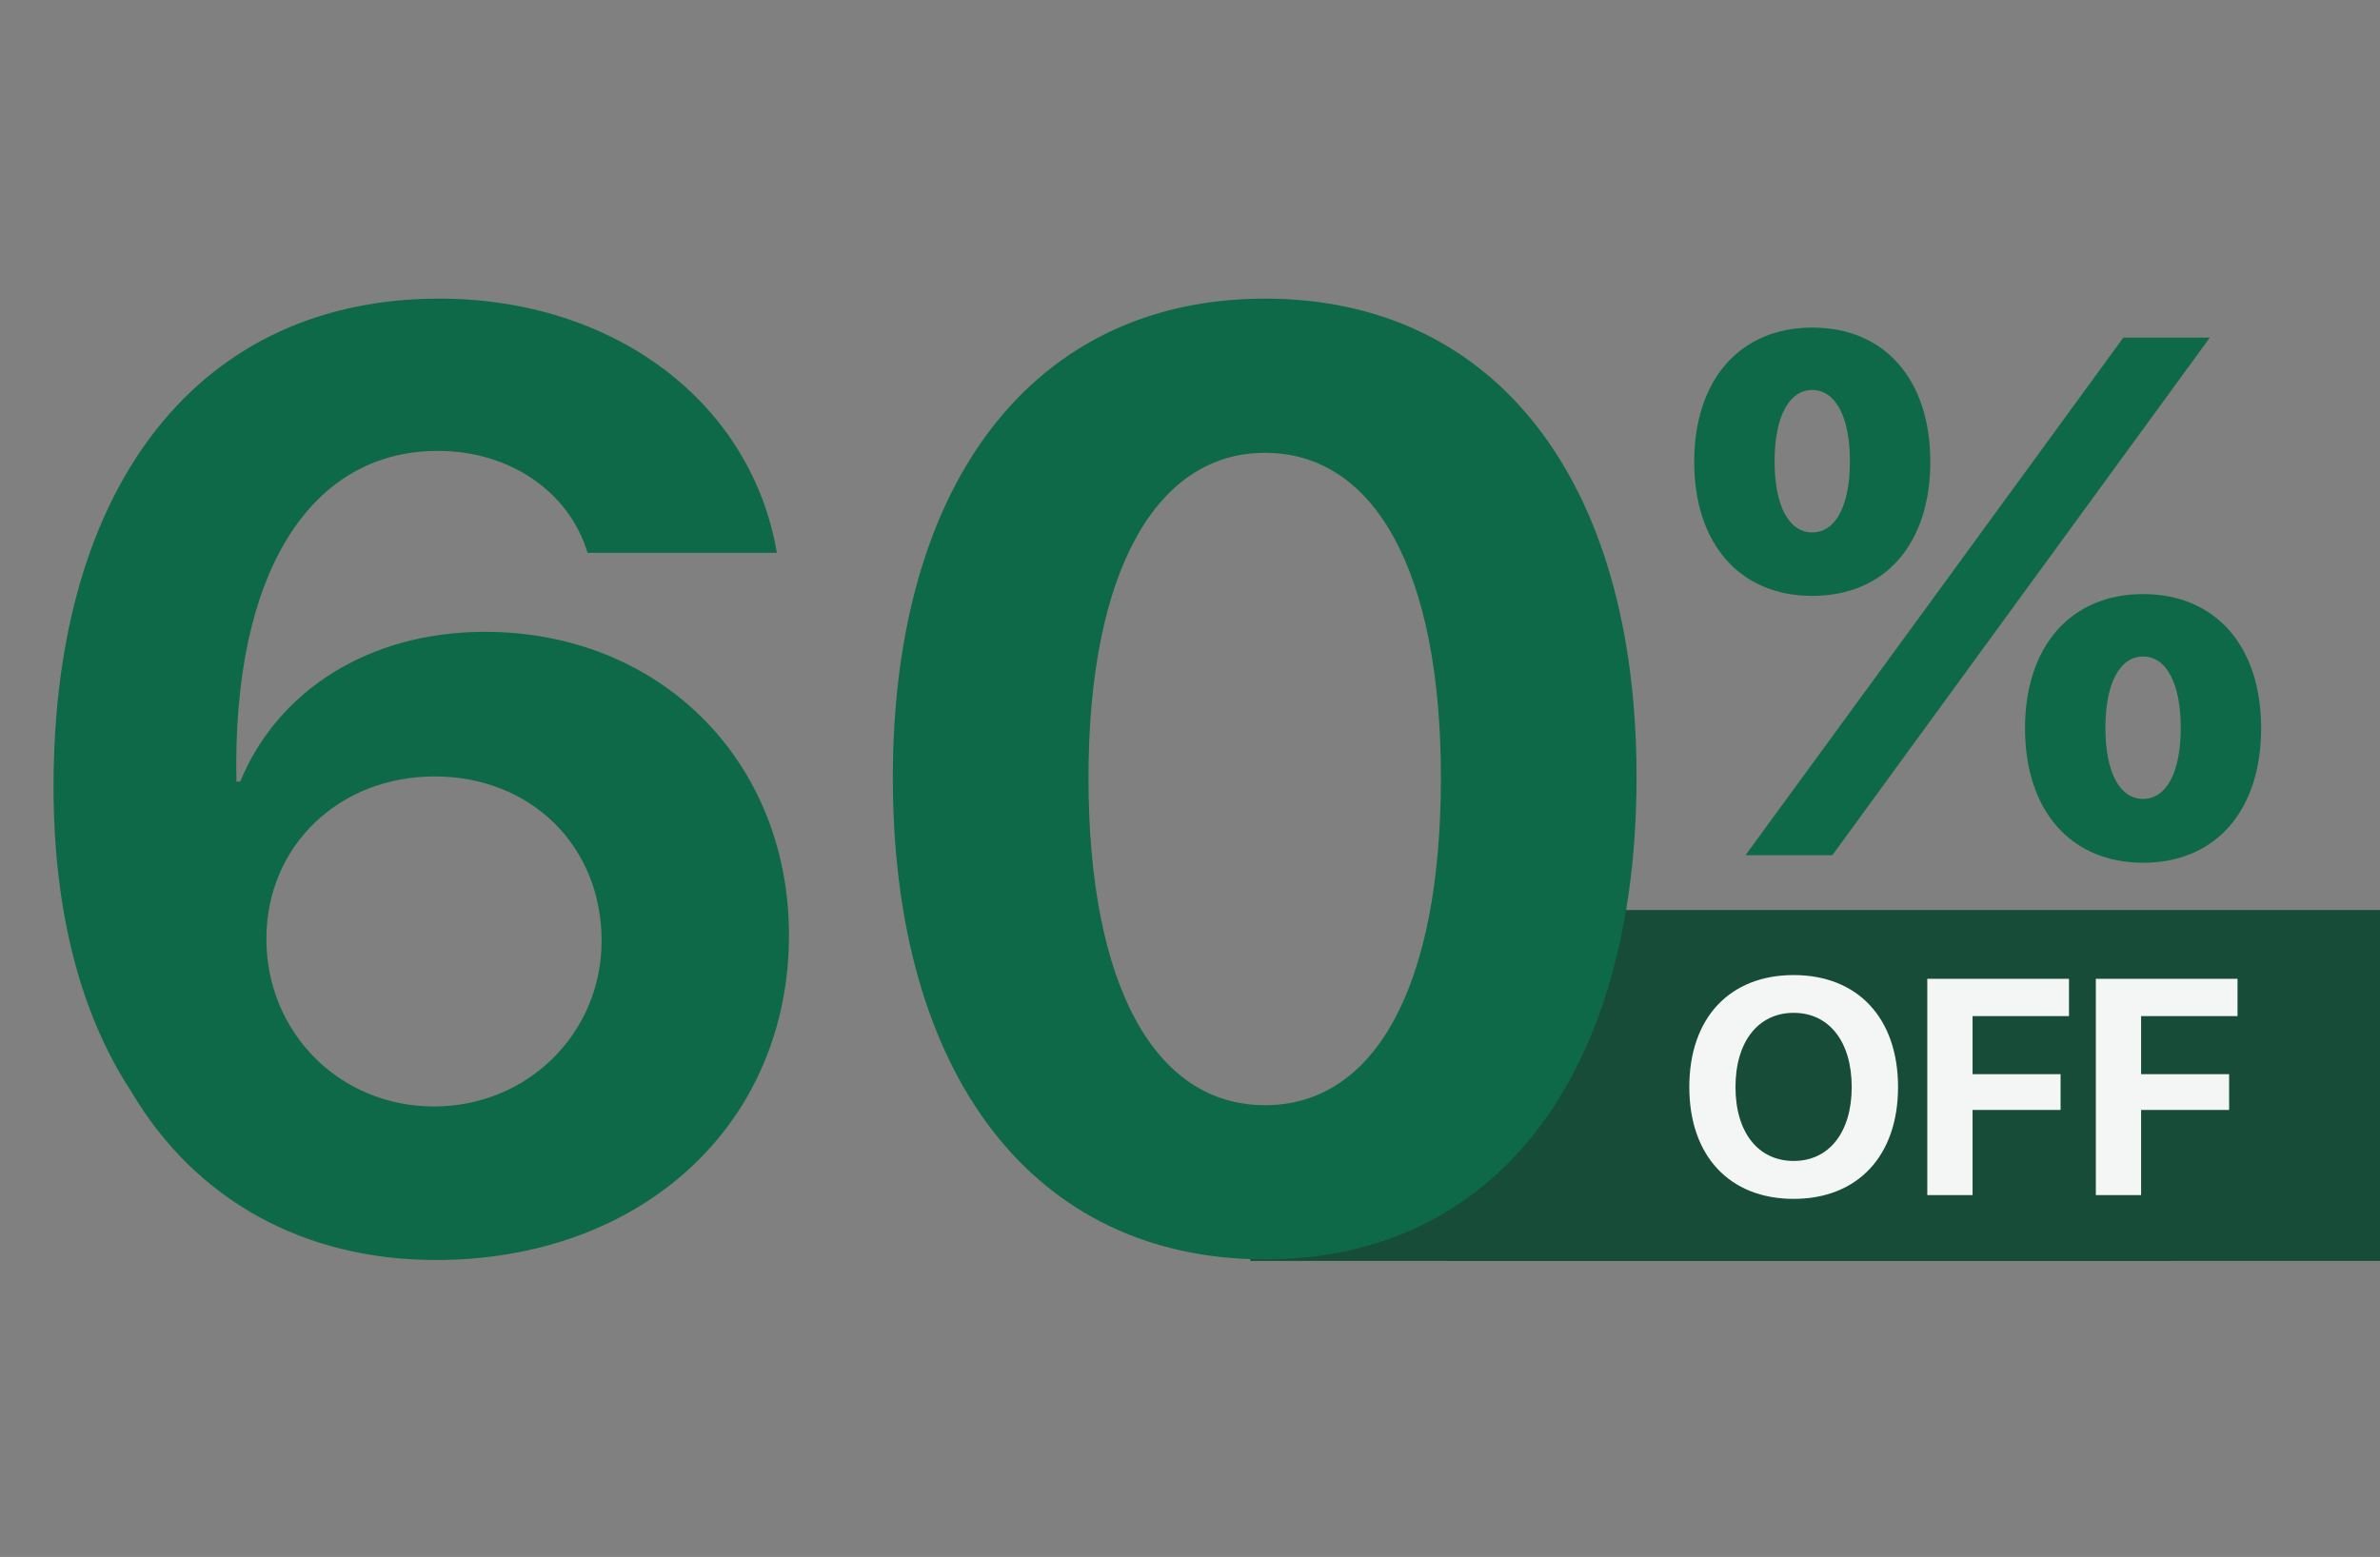
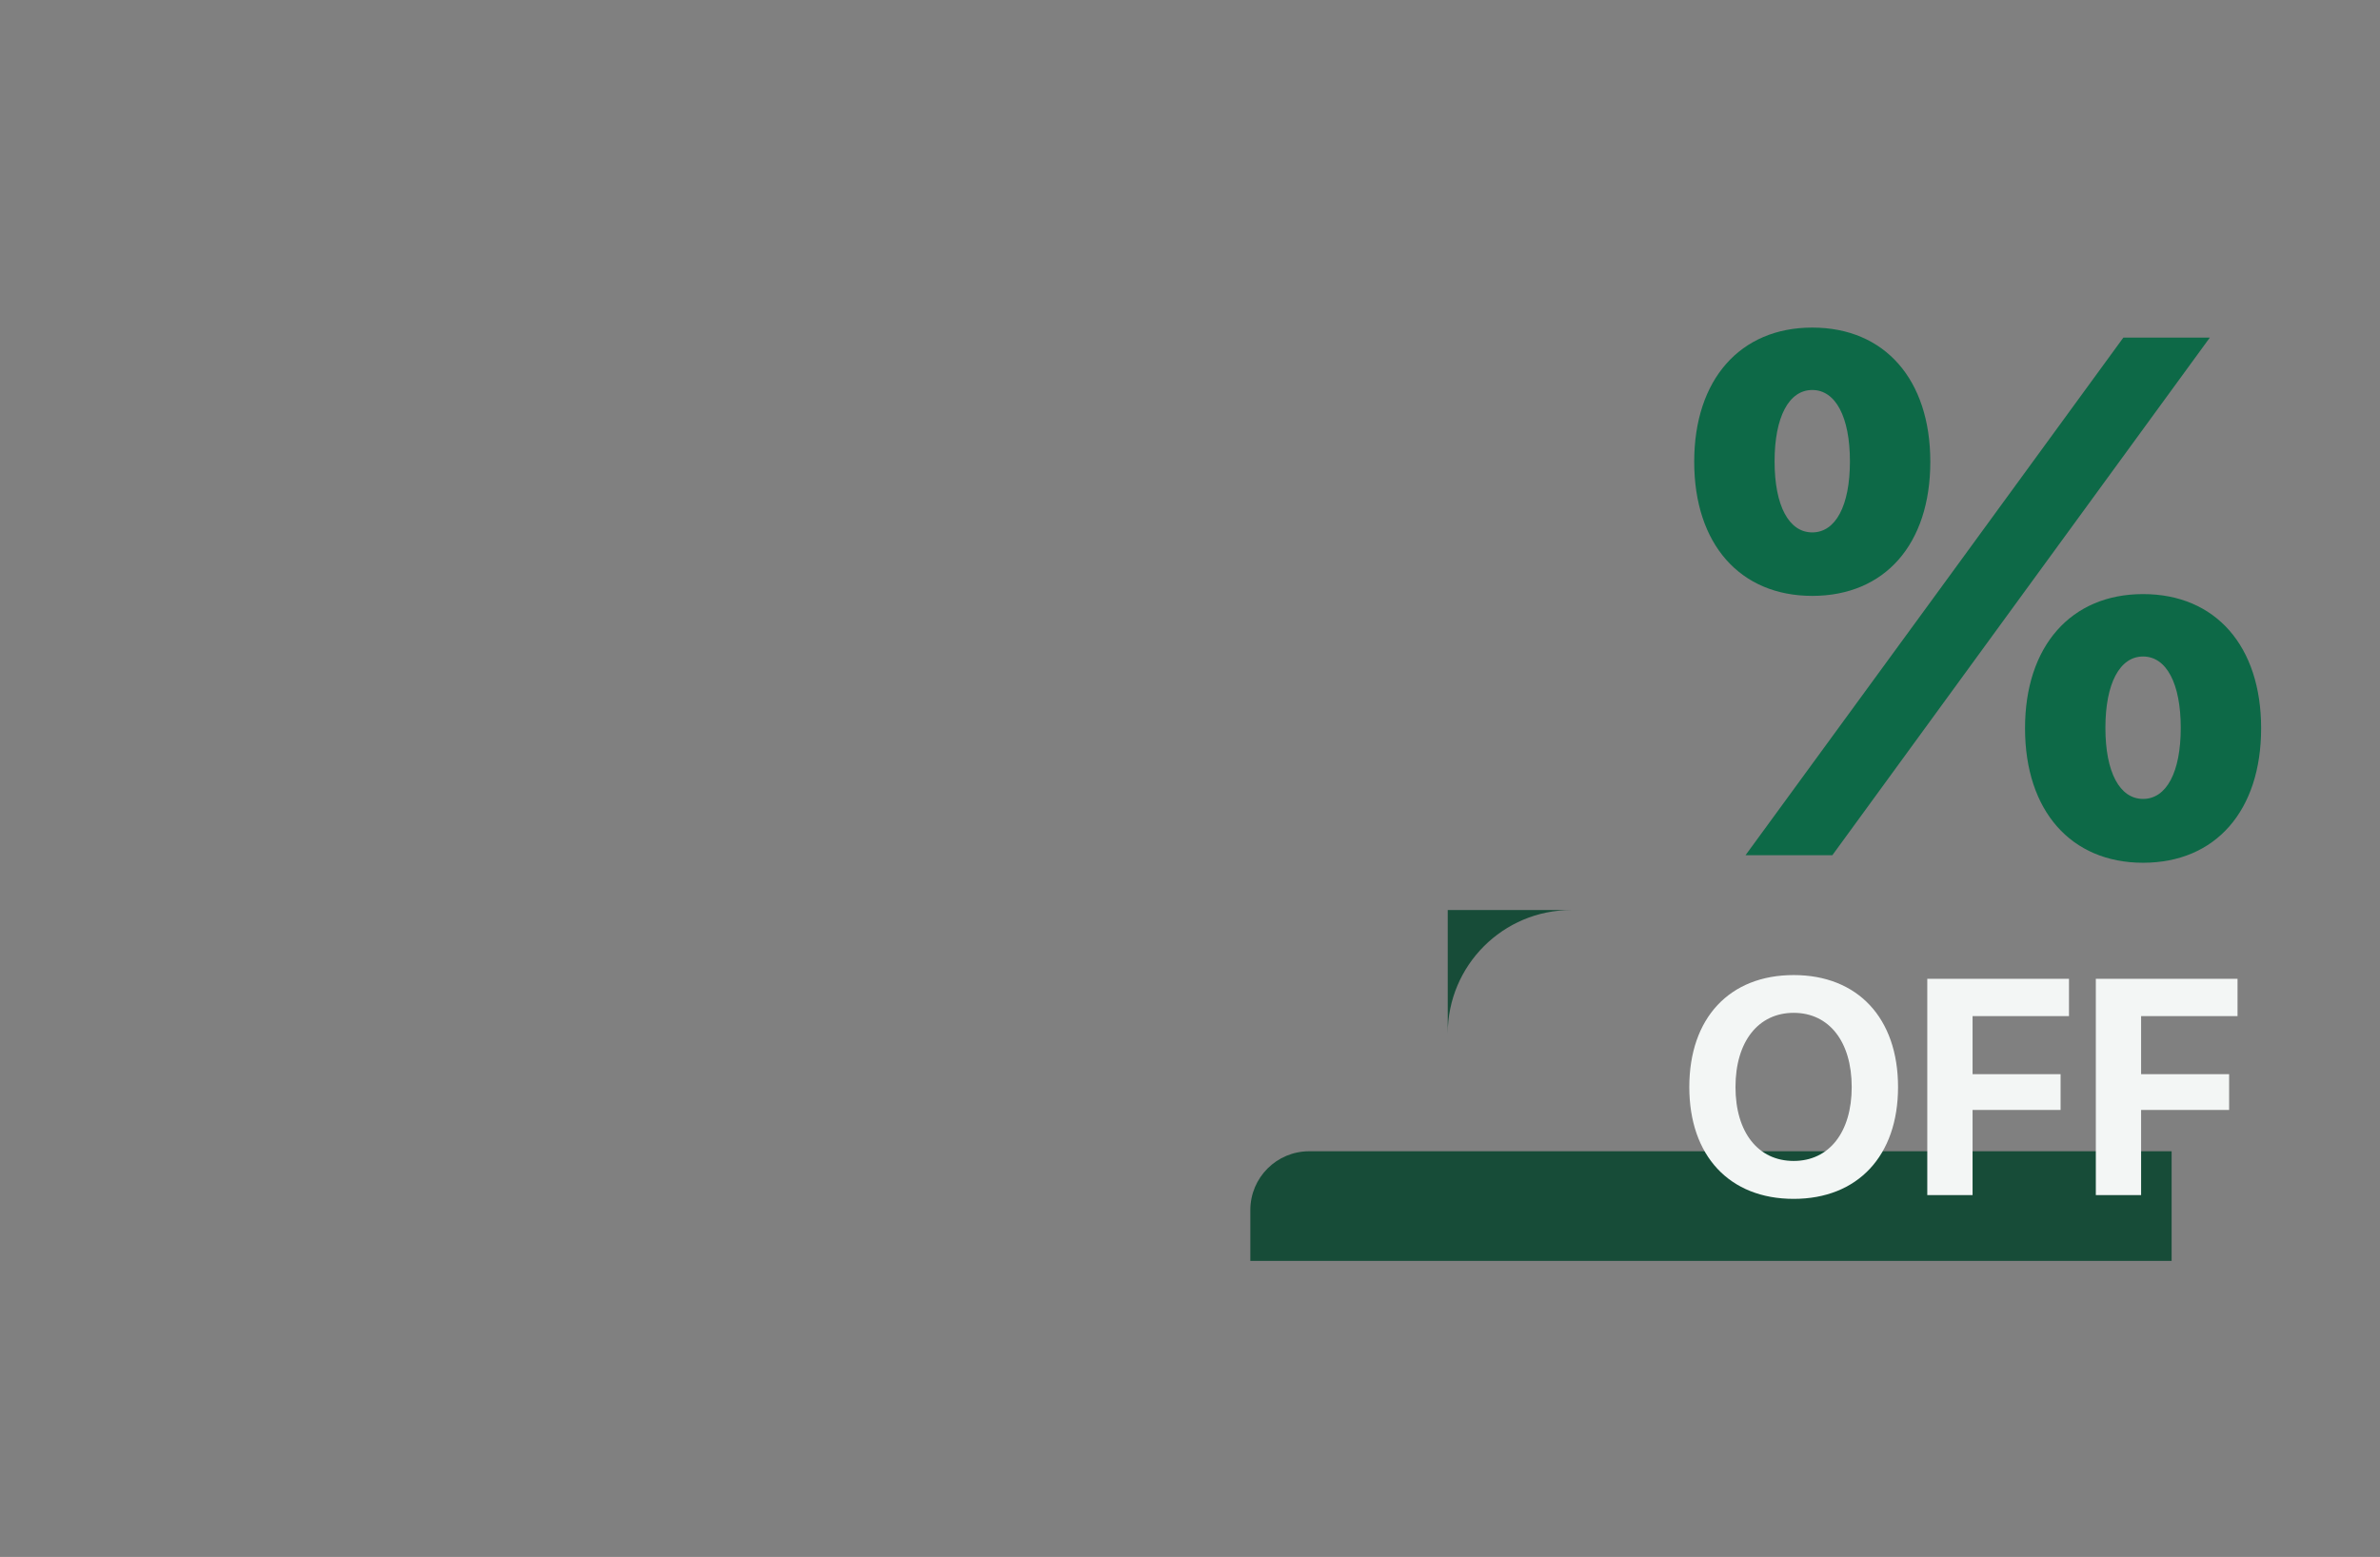
<svg xmlns="http://www.w3.org/2000/svg" width="217" height="142" viewBox="0 0 217 142" fill="none">
  <rect x="0" y="0" width="217" height="142" fill="#808080" stroke="none" />
  <path d="M114 110.366C114 107.402 116.402 105 119.366 105H198V115H114V110.366Z" fill="#174C38" />
-   <path d="M132 94.268C132 88.045 137.045 83 143.268 83H217V115H132V94.268Z" fill="#174C38" />
-   <path d="M39.744 114.917C27.716 114.917 17.78 109.456 11.912 99.461C7.263 92.373 4.881 82.901 4.881 71.745C4.881 43.971 18.361 27.236 40.035 27.236C56.014 27.236 68.506 36.708 70.831 50.42H53.573C51.888 44.842 46.484 41.123 39.919 41.123C28.239 41.123 21.15 52.338 21.557 71.28H21.906C25.276 63.087 33.527 57.626 44.218 57.626C60.139 57.626 71.935 69.363 71.935 85.284C71.935 102.541 58.512 114.917 39.744 114.917ZM39.57 100.914C48.111 100.914 54.852 94.232 54.852 85.807C54.852 77.149 48.402 70.815 39.628 70.815C30.912 70.815 24.288 77.149 24.288 85.632C24.288 94.174 30.97 100.914 39.57 100.914ZM115.339 114.859C94.247 114.859 81.406 98.067 81.406 70.932C81.406 43.855 94.363 27.236 115.339 27.236C136.315 27.236 149.215 43.796 149.215 70.874C149.215 97.951 136.432 114.859 115.339 114.859ZM115.339 100.798C125.333 100.798 131.376 90.048 131.376 70.932C131.376 51.989 125.275 41.298 115.339 41.298C105.461 41.298 99.244 52.047 99.244 70.932C99.244 89.99 105.345 100.798 115.339 100.798Z" fill="#0D6947" />
+   <path d="M132 94.268C132 88.045 137.045 83 143.268 83H217H132V94.268Z" fill="#174C38" />
  <path d="M163.541 88.93C169.379 88.93 173.057 92.853 173.057 99.143C173.057 105.418 169.379 109.342 163.541 109.342C157.689 109.342 154.025 105.418 154.025 99.143C154.025 92.853 157.689 88.93 163.541 88.93ZM163.541 92.375C160.314 92.375 158.236 95 158.236 99.143C158.236 103.271 160.301 105.883 163.541 105.883C166.768 105.883 168.832 103.271 168.832 99.143C168.832 95 166.768 92.375 163.541 92.375ZM179.852 109H175.723V89.272H188.643V92.676H179.852V97.967H187.877V101.234H179.852V109ZM195.219 109H191.09V89.272H204.01V92.676H195.219V97.967H203.244V101.234H195.219V109Z" fill="#F3F6F5" />
  <path d="M175.999 42.112C175.999 49.636 171.844 54.347 165.235 54.347C158.66 54.347 154.472 49.636 154.472 42.112C154.472 34.62 158.66 29.877 165.235 29.877C171.844 29.877 175.999 34.62 175.999 42.112ZM165.235 48.557C167.362 48.557 168.67 46.136 168.67 42.079C168.67 38.023 167.362 35.569 165.235 35.569C163.109 35.569 161.8 38.023 161.8 42.079C161.8 46.136 163.109 48.557 165.235 48.557ZM167.067 78H159.15L177.471 52.908L193.599 30.793H201.483L183.687 55.198L167.067 78ZM206.162 66.419C206.162 73.943 202.007 78.687 195.398 78.687C188.823 78.687 184.635 73.943 184.635 66.419C184.635 58.927 188.823 54.184 195.398 54.184C202.007 54.184 206.162 58.927 206.162 66.419ZM195.398 72.864C197.525 72.864 198.833 70.443 198.833 66.386C198.833 62.33 197.525 59.876 195.398 59.876C193.272 59.876 191.963 62.33 191.963 66.386C191.963 70.443 193.272 72.864 195.398 72.864Z" fill="#0D6947" />
</svg>